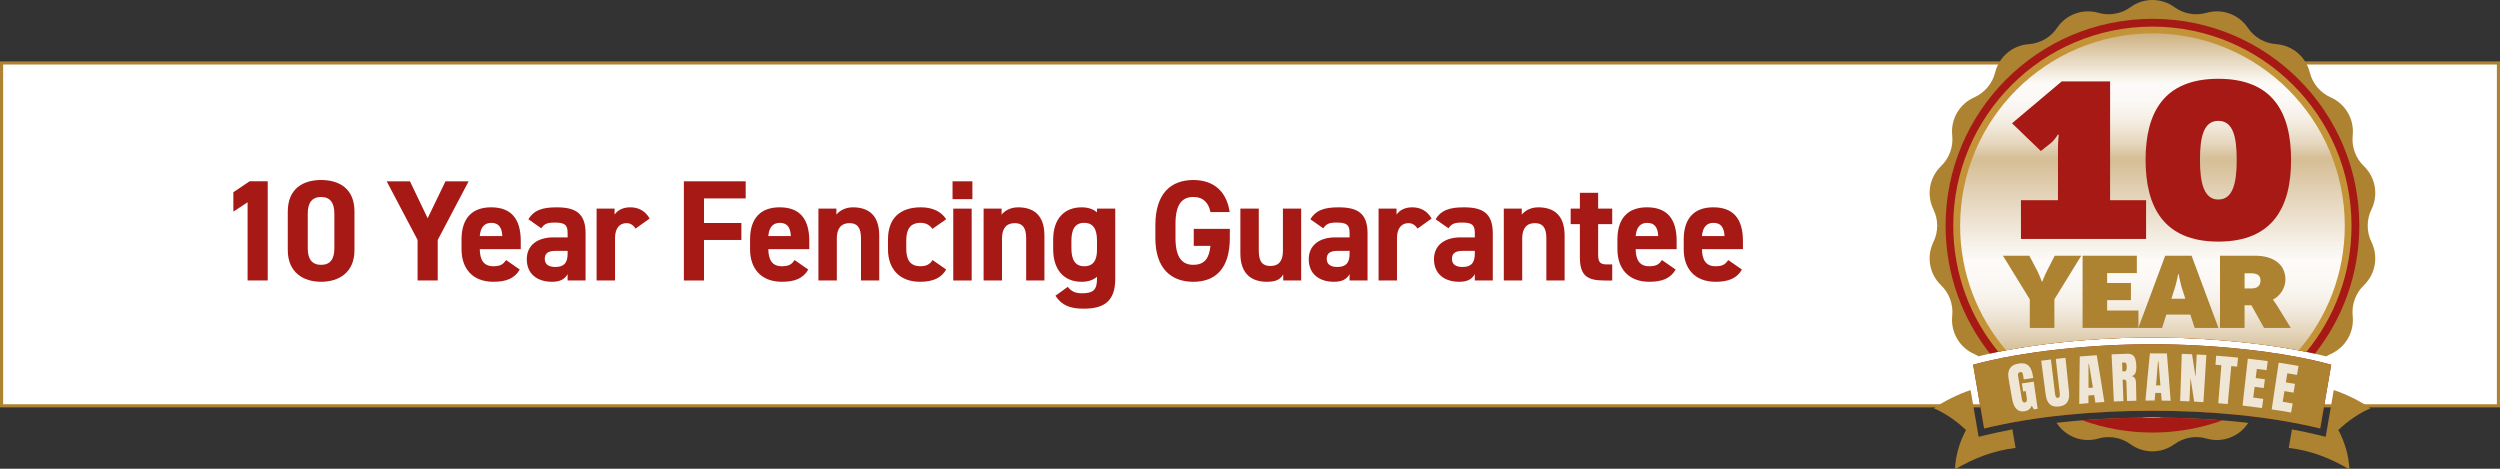
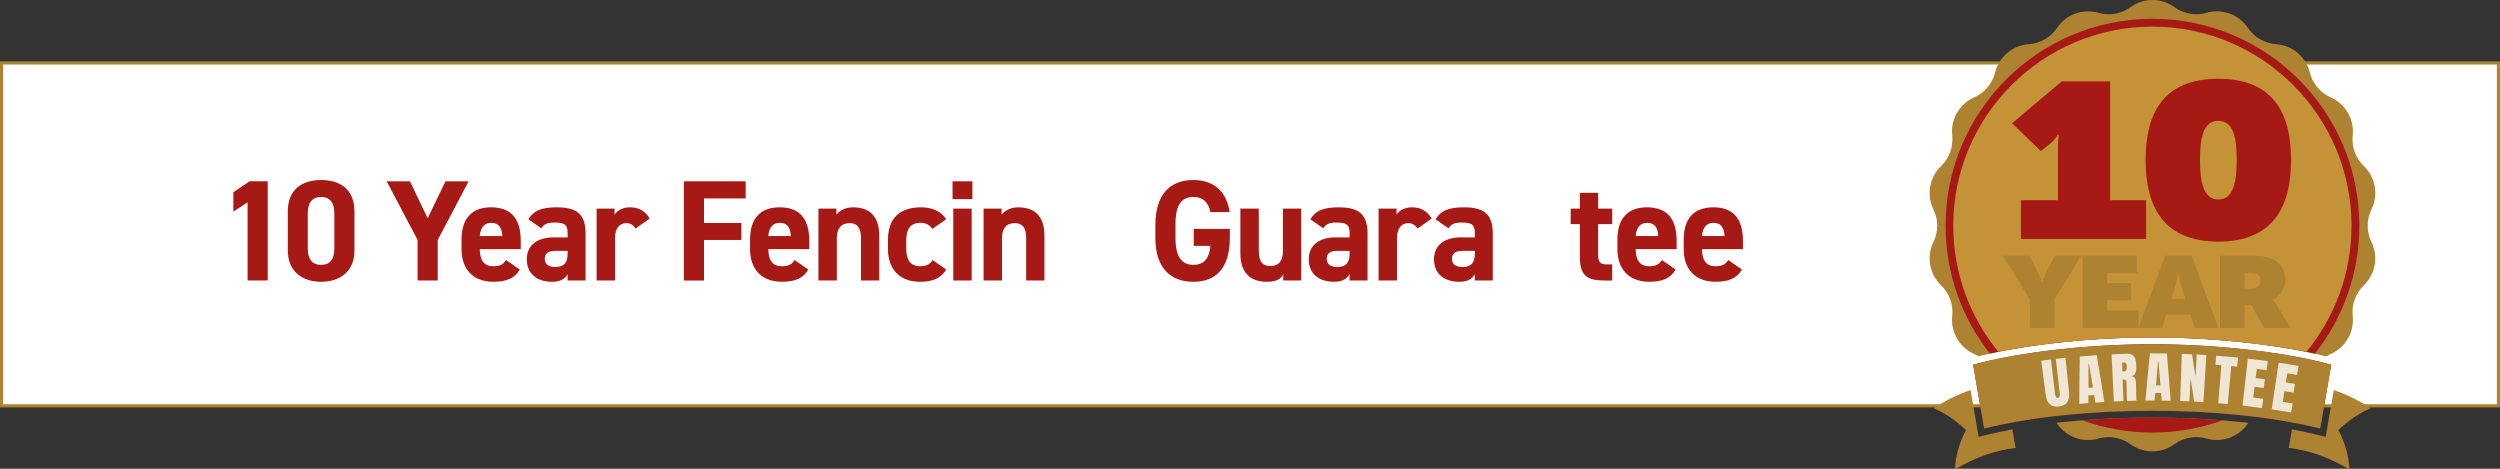
<svg xmlns="http://www.w3.org/2000/svg" id="Layer_1" data-name="Layer 1" viewBox="0 0 1600 300">
  <rect x="0" y="0" width="1600" height="300" fill="#333333" stroke="none" />
  <defs>
    <style>
      .cls-1 {
        fill: #a61915;
      }

      .cls-1, .cls-2, .cls-3, .cls-4, .cls-5, .cls-6, .cls-7 {
        stroke-width: 0px;
      }

      .cls-8 {
        clip-path: url(#clippath);
      }

      .cls-2 {
        fill: none;
      }

      .cls-3 {
        fill: url(#linear-gradient);
      }

      .cls-4 {
        opacity: .8;
      }

      .cls-4, .cls-6 {
        fill: #fff;
      }

      .cls-9 {
        clip-path: url(#clippath-1);
      }

      .cls-5 {
        fill: #ad8231;
      }

      .cls-7 {
        fill: #c49338;
      }
    </style>
    <clipPath id="clippath">
      <rect class="cls-2" x="1234.96" width="285.23" height="300.44" />
    </clipPath>
    <linearGradient id="linear-gradient" x1="1377.57" y1="224.23" x2="1377.57" y2="21.35" gradientUnits="userSpaceOnUse">
      <stop offset="0" stop-color="#d6bf98" />
      <stop offset="0" stop-color="#d6c09a" />
      <stop offset=".06" stop-color="#e4d5bc" />
      <stop offset=".11" stop-color="#efe5d6" />
      <stop offset=".16" stop-color="#f6f1e9" />
      <stop offset=".22" stop-color="#fbf8f5" />
      <stop offset=".28" stop-color="#fdfbf9" />
      <stop offset=".6" stop-color="#d6be96" />
      <stop offset=".61" stop-color="#d7c09a" />
      <stop offset=".65" stop-color="#e5d5bc" />
      <stop offset=".7" stop-color="#efe6d6" />
      <stop offset=".74" stop-color="#f7f1e9" />
      <stop offset=".79" stop-color="#fbf8f5" />
      <stop offset=".84" stop-color="#fdfbf9" />
      <stop offset="1" stop-color="#cdb180" />
    </linearGradient>
    <clipPath id="clippath-1">
      <rect class="cls-2" x="1234.96" width="285.23" height="300.44" />
    </clipPath>
  </defs>
  <g>
    <rect class="cls-6" x="1" y="40.29" width="1598" height="219.43" />
    <path class="cls-5" d="M1598,41.29v217.43H2V41.29h1596M1600,39.29H0v221.43h1600V39.29h0Z" />
  </g>
  <g>
    <g class="cls-8">
      <path class="cls-5" d="M1377.39,267.25c-21.39,0-42,1.15-61.22,3.36.12.16.25.31.36.47,5.78,8.58,16.43,12.46,26.37,9.6,7.07-2.03,14.68-.69,20.62,3.63,8.37,6.09,19.7,6.09,28.07,0,5.95-4.32,13.55-5.67,20.62-3.63,9.95,2.86,20.6-1.02,26.38-9.6.1-.15.23-.29.33-.44-19.3-2.24-40.02-3.39-61.54-3.39" />
      <path class="cls-5" d="M1517.76,133.97c4.54-9.3,2.57-20.46-4.87-27.64-5.29-5.1-7.93-12.36-7.16-19.68,1.09-10.29-4.58-20.1-14.03-24.31-6.72-2.98-11.69-8.9-13.46-16.04-2.5-10.04-11.18-17.32-21.5-18.04-7.34-.51-14.03-4.37-18.13-10.47-5.78-8.58-16.43-12.46-26.38-9.6-7.07,2.03-14.67.69-20.62-3.63-8.37-6.09-19.7-6.09-28.07,0-5.95,4.33-13.56,5.67-20.62,3.63-9.94-2.85-20.59,1.02-26.37,9.6-4.11,6.1-10.8,9.96-18.14,10.47-10.32.72-19,8-21.5,18.04-1.77,7.14-6.74,13.05-13.46,16.04-9.45,4.2-15.12,14.02-14.03,24.31.77,7.31-1.87,14.57-7.16,19.68-7.45,7.18-9.42,18.35-4.88,27.64,3.23,6.61,3.23,14.33,0,20.94-4.54,9.3-2.57,20.46,4.88,27.64,5.29,5.1,7.93,12.36,7.16,19.68-1.09,10.29,4.58,20.1,14.03,24.31.97.43,1.89.94,2.79,1.49,29.66-7.48,71.65-12.08,111.16-12.08s81.74,4.63,111.41,12.15c.92-.57,1.87-1.11,2.88-1.55,9.45-4.2,15.12-14.02,14.03-24.31-.77-7.31,1.87-14.57,7.16-19.68,7.45-7.18,9.41-18.35,4.87-27.64-3.23-6.61-3.23-14.33,0-20.94" />
      <path class="cls-1" d="M1377.39,215.94c36.48,0,75.09,3.92,104.15,10.41,17.78-22.54,28.42-50.97,28.42-81.91,0-73.12-59.27-132.39-132.39-132.39s-132.39,59.27-132.39,132.39c0,30.9,10.62,59.31,28.37,81.84,29.02-6.45,67.5-10.34,103.85-10.34" />
      <path class="cls-1" d="M1377.39,267.25c-15.4,0-30.39.6-44.75,1.75,14.03,5.06,29.15,7.83,44.93,7.83s30.85-2.76,44.86-7.81c-14.45-1.17-29.53-1.78-45.03-1.78" />
      <path class="cls-7" d="M1279,225.13c1.29-.26,2.6-.51,3.92-.76.68-.13,1.35-.26,2.04-.39,1.26-.23,2.54-.46,3.82-.68.77-.14,1.55-.27,2.33-.4,1.28-.22,2.56-.43,3.85-.63.81-.13,1.63-.25,2.45-.37,1.31-.2,2.62-.41,3.96-.59.7-.1,1.41-.2,2.11-.29,2.46-.34,4.95-.67,7.46-.98,1.03-.13,2.06-.26,3.1-.38,1.18-.14,2.38-.27,3.57-.4,1.13-.13,2.26-.25,3.39-.36,1.16-.12,2.32-.24,3.48-.35,1.23-.12,2.46-.23,3.69-.34,1.1-.1,2.19-.2,3.3-.29,1.48-.12,2.96-.24,4.44-.35.88-.07,1.74-.14,2.62-.2,2.31-.16,4.62-.31,6.94-.45.79-.05,1.59-.09,2.38-.13,1.64-.09,3.28-.18,4.92-.25.91-.04,1.83-.08,2.74-.11,1.55-.07,3.11-.12,4.66-.17.91-.03,1.81-.06,2.71-.08,1.65-.04,3.3-.08,4.94-.11.78-.01,1.56-.03,2.35-.04,2.41-.03,4.81-.06,7.2-.06s4.8.02,7.21.06c.78.01,1.57.03,2.36.04,1.64.03,3.28.07,4.92.11.92.02,1.84.06,2.76.08,1.53.05,3.06.11,4.58.17.95.04,1.89.08,2.84.12,1.57.07,3.13.15,4.69.24.88.05,1.76.09,2.63.14,2.29.14,4.58.29,6.86.45.97.07,1.93.15,2.9.22,1.38.11,2.77.21,4.14.33,1.19.1,2.38.21,3.57.32,1.12.1,2.25.21,3.37.31,1.27.12,2.53.25,3.79.38,1,.11,1.99.21,2.98.32,1.33.14,2.65.29,3.97.44.79.09,1.58.19,2.38.29,5.04.62,9.97,1.29,14.77,2.04.55.09,1.11.17,1.66.25,1.47.23,2.91.47,4.35.72.59.1,1.19.2,1.78.31,1.44.25,2.86.51,4.27.77.51.1,1,.19,1.5.29,1.48.28,2.96.57,4.4.86,18.06-22,28.92-50.13,28.92-80.75,0-70.28-57.17-127.45-127.44-127.45s-127.45,57.17-127.45,127.45c0,30.59,10.84,58.69,28.88,80.69" />
-       <path class="cls-3" d="M1377.39,215.94c32.31,0,66.26,3.08,93.79,8.29,18.36-21.5,29.48-49.36,29.48-79.79,0-67.87-55.22-123.09-123.09-123.09s-123.09,55.22-123.09,123.09c0,30.4,11.1,58.24,29.43,79.74,27.48-5.18,61.3-8.24,93.49-8.24" />
-       <path class="cls-6" d="M1377.39,267.25c-2.4,0-4.8.01-7.18.04,2.43.14,4.89.24,7.36.24s4.89-.09,7.31-.23c-2.49-.03-4.98-.05-7.49-.05" />
      <path class="cls-1" d="M1377.39,220.3c-38.67,0-83.38,4.55-114.59,13.12l7.03,40.81c33.18-8.05,70.94-11.33,107.56-11.33s74.38,3.28,107.56,11.33l7.03-40.81c-31.21-8.57-75.92-13.12-114.59-13.12" />
      <path class="cls-5" d="M1377.39,220.3c38.67,0,83.38,4.55,114.59,13.12l-7.03,40.81c-33.18-8.05-70.94-11.33-107.56-11.33s-74.38,3.28-107.56,11.33l-7.03-40.81c31.21-8.57,75.92-13.12,114.59-13.12" />
      <path class="cls-1" d="M1293.42,128.11h23.68v-33.56c0-3.81.48-8.32.48-8.32h-.64s-1.75,3.24-4.77,5.64l-6.04,4.79-18.43-17.76,31.78-26.79h30.98v76h23.04v24.81h-80.09v-24.81Z" />
      <path class="cls-1" d="M1431.5,102.31c0-15.23-2.54-24.96-11.76-24.96s-11.76,9.73-11.76,24.96,2.7,25.38,11.76,25.38,11.76-9.87,11.76-25.38M1373.18,102.31c0-29.75,11.28-51.89,46.55-51.89s46.56,22.14,46.56,51.89-11.28,52.31-46.56,52.31-46.55-22.56-46.55-52.31" />
      <path class="cls-5" d="M1299.07,191.58l-17.18-27.91h16.89l5.02,9.56c1.45,2.91,2.99,6.98,2.99,6.98h.29s1.53-4.07,3.06-6.98l4.88-9.56h16.96l-17.18,27.91v18.28h-15.73v-18.28Z" />
    </g>
    <polygon class="cls-5" points="1332.85 163.67 1367.58 163.67 1367.58 174.78 1348.57 174.78 1348.57 181.11 1363.79 181.11 1363.79 192.09 1348.57 192.09 1348.57 198.75 1368.59 198.75 1368.59 209.86 1332.85 209.86 1332.85 163.67" />
    <g class="cls-9">
      <path class="cls-5" d="M1398.61,191.19l-2.4-7.49c-.87-2.91-1.89-8.27-1.89-8.27h-.29s-1.02,5.36-1.96,8.27l-2.4,7.49h8.95ZM1385.73,163.67h16.89l17.18,46.19h-15.22l-2.77-8.53h-15.36l-2.69,8.53h-15.22l17.18-46.19Z" />
      <path class="cls-5" d="M1441.19,184.6c3.49,0,5.53-1.87,5.53-4.91s-1.38-4.78-6.11-4.78h-4.08v9.69h4.66ZM1420.8,163.67h22.64c11.43,0,19.22,5.49,19.22,15.18,0,5.3-3.06,10.28-7.93,12.92v.13c.14.26,1.16,1.42,2.26,3.17l9.1,14.79h-17.11l-8.08-14.47h-4.37v14.47h-15.73v-46.19Z" />
-       <path class="cls-4" d="M1295.75,263.21c-4.29.69-6.96-1.96-8.02-8.05-.89-5.13-1.34-7.7-2.24-12.84-.97-5.56,1.14-8.81,6.35-9.64,2.15-.34,3.86-.19,5.12.45s2.23,1.7,2.89,3.19c.65,1.49,1.14,3.35,1.46,5.58-2.45.35-3.67.54-6.11.92-.17-1.06-.25-1.59-.41-2.64-.1-.64-.28-1.17-.53-1.58-.25-.41-.67-.56-1.26-.47-.73.11-1.17.42-1.33.93-.16.5-.19,1.03-.1,1.58.94,5.78,1.41,8.67,2.35,14.45.13.8.34,1.43.64,1.91.3.47.75.65,1.37.55.64-.1,1.04-.42,1.17-.96.14-.54.14-1.22.01-2.04-.26-1.7-.4-2.56-.66-4.26-.66.1-.99.15-1.64.26-.33-2.06-.49-3.09-.82-5.15,3.04-.48,4.56-.72,7.6-1.16,1.01,6.96,1.51,10.45,2.52,17.41-.96.14-1.45.21-2.41.35-.56-.95-.84-1.42-1.41-2.36-.77,2.02-2.28,3.19-4.53,3.56" />
      <path class="cls-4" d="M1317.69,260.15c-2.51.3-4.45-.17-5.82-1.42-1.37-1.25-2.25-3.23-2.6-5.95-1.16-8.77-1.74-13.16-2.9-21.94,2.48-.33,3.72-.48,6.21-.78,1.05,8.69,1.57,13.04,2.62,21.73.06.5.15.98.26,1.43.11.45.29.82.54,1.09.24.27.59.38,1.06.32.47-.06.8-.24.97-.55.18-.32.26-.71.26-1.18,0-.47-.03-.96-.09-1.46-1-8.7-1.5-13.05-2.49-21.74,2.48-.29,3.73-.42,6.21-.68.91,8.8,1.36,13.21,2.27,22.01.28,2.73-.11,4.86-1.15,6.4-1.05,1.53-2.82,2.43-5.33,2.73" />
      <path class="cls-4" d="M1336.64,248.27c1.12-.09,1.69-.13,2.81-.21-.99-6.09-1.49-9.13-2.51-15.22-.12.01-.18.01-.29.02-.02,6.17-.02,9.25,0,15.41M1330.72,258.51c.07-12.14.13-18.22.33-30.36,4.34-.37,6.52-.54,10.87-.83,2.01,11.98,2.98,17.97,4.86,29.97-2.29.14-3.44.21-5.73.38-.31-1.93-.47-2.9-.78-4.83-1.47.11-2.21.17-3.68.28,0,1.96,0,2.93,0,4.89-2.35.19-3.53.29-5.88.51" />
      <path class="cls-4" d="M1358.35,237.69c.61-.02.91-.03,1.52-.06.87-.03,1.28-.95,1.22-2.77-.04-1.18-.16-1.95-.36-2.31-.2-.36-.57-.53-1.1-.52-.59.02-.89.03-1.48.05.08,2.24.12,3.36.2,5.59M1352.87,256.96c-.58-12.07-.88-18.11-1.46-30.18,3.94-.19,5.91-.27,9.85-.39,1.64-.05,2.89.27,3.75.96.85.68,1.43,1.65,1.74,2.91.31,1.26.48,2.74.51,4.45.03,1.65-.16,2.97-.57,3.96-.42.99-1.21,1.69-2.4,2.1.99.17,1.69.63,2.1,1.37.41.74.63,1.71.65,2.9.09,4.57.14,6.86.23,11.43-2.39.05-3.59.08-5.98.15-.15-4.73-.23-7.09-.38-11.82-.03-.88-.23-1.42-.61-1.62-.37-.2-.98-.28-1.81-.25.2,5.51.3,8.26.51,13.77-2.46.09-3.68.14-6.13.26" />
      <path class="cls-4" d="M1379.85,246.66c1.12,0,1.69.01,2.81.02-.48-6.15-.73-9.23-1.24-15.37h-.29c-.52,6.14-.78,9.21-1.27,15.35M1373.1,256.37c1.06-12.09,1.63-18.14,2.83-30.23,4.36-.01,6.54,0,10.89.07,1.02,12.1,1.49,18.16,2.38,30.27-2.3-.05-3.44-.07-5.74-.1-.15-1.95-.23-2.93-.38-4.88-1.48-.02-2.21-.02-3.69-.02-.16,1.95-.24,2.92-.4,4.87-2.36,0-3.54,0-5.9.02" />
      <path class="cls-4" d="M1395.3,256.65c.41-12.08.62-18.12,1.03-30.19,2.64.09,3.96.14,6.6.26.91,5.84,1.35,8.76,2.21,14.59.3-5.78.45-8.67.75-14.45,2.48.13,3.72.2,6.2.35-.76,12.06-1.14,18.09-1.9,30.15-2.37-.15-3.55-.22-5.92-.34-.9-6.1-1.37-9.14-2.34-15.24-.28,6.04-.41,9.05-.69,15.09-2.37-.11-3.56-.16-5.93-.24" />
      <path class="cls-4" d="M1419.69,258.06c.79-9.73,1.19-14.6,1.99-24.33-1.51-.12-2.26-.18-3.77-.29.18-2.31.26-3.47.43-5.79,5.61.42,8.41.66,14.01,1.23-.23,2.31-.35,3.46-.58,5.77-1.5-.15-2.25-.22-3.76-.36-.91,9.72-1.37,14.58-2.27,24.3-2.42-.23-3.63-.33-6.05-.53" />
      <path class="cls-4" d="M1435.23,259.57c1.35-12.01,2.02-18.01,3.37-30.02,5.12.57,7.67.89,12.78,1.59-.31,2.31-.47,3.47-.79,5.78-2.48-.34-3.72-.5-6.21-.81-.29,2.34-.44,3.51-.73,5.84,2.36.3,3.54.45,5.89.77-.31,2.25-.46,3.38-.77,5.63-2.33-.32-3.49-.47-5.83-.76-.34,2.75-.51,4.12-.85,6.86,2.56.32,3.84.49,6.39.84-.32,2.33-.48,3.5-.8,5.84-4.98-.68-7.47-.99-12.46-1.55" />
      <path class="cls-4" d="M1453.88,262.01c1.78-11.95,2.68-17.93,4.47-29.88,5.1.76,7.64,1.17,12.72,2.06-.4,2.3-.6,3.45-1,5.75-2.47-.43-3.71-.64-6.18-1.04-.38,2.32-.56,3.49-.94,5.81,2.35.38,3.52.58,5.87.98-.39,2.24-.58,3.36-.97,5.6-2.32-.4-3.48-.59-5.81-.97-.44,2.73-.66,4.1-1.1,6.83,2.55.41,3.82.63,6.37,1.07-.41,2.32-.61,3.48-1.01,5.8-4.96-.87-7.44-1.27-12.41-2.01" />
      <path class="cls-5" d="M1270.86,278.46l-4.53,1.1-.79-4.59-4.36-25.32c-8.49,2.88-16.44,6.83-23.56,11.65,7.24,3.09,14.09,7.79,20.62,13.9-4.19,7.9-6.65,16.29-7.11,25.25,11.8-7.04,24.73-12.15,38.85-13.76l-2.05-11.87c-5.89,1.1-11.59,2.31-17.07,3.64" />
      <path class="cls-5" d="M1517.16,261.28c-7.12-4.82-15.07-8.77-23.56-11.65l-4.36,25.33-.79,4.59-4.53-1.1c-5.48-1.33-11.18-2.54-17.08-3.64l-2.04,11.86c14.12,1.6,27.05,6.72,38.85,13.76-.46-8.97-2.93-17.35-7.11-25.25,6.52-6.11,13.38-10.81,20.61-13.9" />
    </g>
  </g>
  <g>
    <path class="cls-1" d="M171.34,179.51h-12.88v-50.05l-9.11,5.98v-12.42l10.4-6.99h11.59v63.48Z" />
    <path class="cls-1" d="M226.86,160.1c0,14.26-9.94,20.24-21.34,20.24s-21.34-5.98-21.34-20.24v-24.65c0-14.9,9.94-20.24,21.34-20.24s21.34,5.34,21.34,20.15v24.75ZM205.52,126.07c-5.8,0-8.56,3.68-8.56,10.49v22.45c0,6.81,2.76,10.49,8.56,10.49s8.46-3.68,8.46-10.49v-22.45c0-6.81-2.76-10.49-8.46-10.49Z" />
    <path class="cls-1" d="M262.38,116.04l11.32,23.64,11.41-23.64h14.81l-19.78,37.53v25.94h-12.88v-25.94l-19.78-37.53h14.9Z" />
    <path class="cls-1" d="M332.63,172.52c-3.22,5.61-8.56,7.82-16.83,7.82-13.8,0-20.42-8.92-20.42-20.79v-6.26c0-13.89,6.99-20.61,18.95-20.61,12.97,0,18.95,7.54,18.95,21.53v5.24h-26.22c.09,6.35,2.12,10.95,8.65,10.95,4.88,0,6.44-1.47,8.19-3.96l8.74,6.07ZM307.05,151.09h14.44c-.28-5.98-2.67-8.46-7.08-8.46-4.69,0-6.9,3.22-7.36,8.46Z" />
    <path class="cls-1" d="M354.17,151.92h9.11v-2.67c0-5.15-1.56-6.81-8.19-6.81-4.51,0-6.72.64-8.65,3.68l-8.28-5.8c3.4-5.61,8.56-7.63,18.03-7.63,11.87,0,18.58,3.5,18.58,16.65v30.17h-11.5v-4.05c-1.84,3.13-4.6,4.88-9.94,4.88-9.57,0-16.19-5.06-16.19-14.44s7.36-13.98,17.02-13.98ZM363.28,160.56h-7.73c-4.78,0-6.9,1.56-6.9,5.15s2.67,5.15,6.72,5.15c5.34,0,7.91-2.3,7.91-8.56v-1.75Z" />
    <path class="cls-1" d="M406.77,146.3c-1.2-1.75-2.85-3.5-5.8-3.5-4.42,0-7.36,3.22-7.36,9.66v27.05h-11.78v-46h11.5v3.86c1.56-2.3,4.6-4.69,10.03-4.69s9.66,2.39,12.42,7.17l-9.02,6.44Z" />
    <path class="cls-1" d="M477.24,116.04v10.95h-26.68v15.73h23.92v10.86h-23.92v25.94h-12.88v-63.48h39.56Z" />
    <path class="cls-1" d="M517.29,172.52c-3.22,5.61-8.56,7.82-16.83,7.82-13.8,0-20.42-8.92-20.42-20.79v-6.26c0-13.89,6.99-20.61,18.95-20.61,12.97,0,18.95,7.54,18.95,21.53v5.24h-26.22c.09,6.35,2.12,10.95,8.65,10.95,4.88,0,6.44-1.47,8.19-3.96l8.74,6.07ZM491.71,151.09h14.44c-.28-5.98-2.67-8.46-7.08-8.46-4.69,0-6.9,3.22-7.36,8.46Z" />
    <path class="cls-1" d="M523.8,133.52h11.5v3.86c1.75-2.3,5.43-4.69,10.58-4.69,9.29,0,16.83,4.42,16.83,18.03v28.79h-11.68v-26.96c0-7.17-2.58-9.75-7.36-9.75-5.43,0-8.1,3.59-8.1,9.66v27.05h-11.78v-46Z" />
    <path class="cls-1" d="M605.56,172.52c-3.22,5.43-8.46,7.82-16.74,7.82-13.16,0-20.51-8.28-20.51-20.79v-6.26c0-13.43,7.45-20.61,21.16-20.61,7.08,0,12.88,2.58,16.1,7.63l-8.83,6.16c-1.56-2.21-3.86-3.86-7.54-3.86-6.62,0-9.2,4.05-9.2,11.41v4.78c0,6.62,1.75,11.59,9.2,11.59,3.5,0,5.98-1.2,7.64-3.96l8.74,6.07Z" />
    <path class="cls-1" d="M609.63,116.04h12.7v11.41h-12.7v-11.41ZM610.09,133.52h11.78v46h-11.78v-46Z" />
    <path class="cls-1" d="M629.52,133.52h11.5v3.86c1.75-2.3,5.43-4.69,10.58-4.69,9.29,0,16.83,4.42,16.83,18.03v28.79h-11.68v-26.96c0-7.17-2.58-9.75-7.36-9.75-5.43,0-8.1,3.59-8.1,9.66v27.05h-11.78v-46Z" />
-     <path class="cls-1" d="M702.08,133.52h11.68v45.08c0,15.36-8.65,18.95-20.24,18.95-8.56,0-13.98-2.02-18.03-8.28l7.91-5.7c2.02,2.76,4.69,4.14,9.02,4.14,6.99,0,9.66-2.02,9.66-9.11v-1.47c-2.48,2.12-5.7,3.22-9.84,3.22-12.05,0-18.21-8.56-18.21-20.79v-6.26c0-13.43,7.27-20.61,18.21-20.61,4.14,0,7.36,1.1,9.84,3.22v-2.39ZM702.08,159.83v-5.8c0-7.36-2.39-11.41-8.19-11.41s-8.19,4.05-8.19,11.41v4.78c0,6.62,1.84,11.59,8.19,11.59s8.19-4.51,8.19-10.58Z" />
    <path class="cls-1" d="M787.09,146.49v5.8c0,19.41-9.02,28.06-23.37,28.06s-24.29-8.65-24.29-28.06v-8.1c0-20.51,10.03-28.98,24.29-28.98,13.34,0,21.34,7.54,23.28,20.51h-12.33c-1.1-5.79-4.51-9.66-10.95-9.66-7.45,0-11.41,5.06-11.41,17.2v9.02c0,12.14,3.96,17.2,11.41,17.2s10.21-4.51,10.95-12.14h-10.67v-10.86h23.09Z" />
    <path class="cls-1" d="M832.76,179.51h-11.5v-3.86c-1.93,3.13-4.42,4.69-10.49,4.69-9.29,0-16.93-4.6-16.93-18.12v-28.7h11.78v26.96c0,7.27,2.58,9.75,7.45,9.75,5.43,0,8-3.31,8-9.66v-27.05h11.68v46Z" />
    <path class="cls-1" d="M854.63,151.92h9.11v-2.67c0-5.15-1.56-6.81-8.19-6.81-4.51,0-6.72.64-8.65,3.68l-8.28-5.8c3.4-5.61,8.55-7.63,18.03-7.63,11.87,0,18.58,3.5,18.58,16.65v30.17h-11.5v-4.05c-1.84,3.13-4.6,4.88-9.94,4.88-9.57,0-16.19-5.06-16.19-14.44s7.36-13.98,17.02-13.98ZM863.74,160.56h-7.73c-4.78,0-6.9,1.56-6.9,5.15s2.67,5.15,6.72,5.15c5.33,0,7.91-2.3,7.91-8.56v-1.75Z" />
    <path class="cls-1" d="M907.22,146.3c-1.2-1.75-2.85-3.5-5.79-3.5-4.42,0-7.36,3.22-7.36,9.66v27.05h-11.78v-46h11.5v3.86c1.56-2.3,4.6-4.69,10.03-4.69s9.66,2.39,12.42,7.17l-9.02,6.44Z" />
    <path class="cls-1" d="M934.78,151.92h9.11v-2.67c0-5.15-1.56-6.81-8.19-6.81-4.51,0-6.72.64-8.65,3.68l-8.28-5.8c3.4-5.61,8.55-7.63,18.03-7.63,11.87,0,18.58,3.5,18.58,16.65v30.17h-11.5v-4.05c-1.84,3.13-4.6,4.88-9.94,4.88-9.57,0-16.19-5.06-16.19-14.44s7.36-13.98,17.02-13.98ZM943.88,160.56h-7.73c-4.78,0-6.9,1.56-6.9,5.15s2.67,5.15,6.72,5.15c5.33,0,7.91-2.3,7.91-8.56v-1.75Z" />
-     <path class="cls-1" d="M962.44,133.52h11.5v3.86c1.75-2.3,5.43-4.69,10.58-4.69,9.29,0,16.83,4.42,16.83,18.03v28.79h-11.68v-26.96c0-7.17-2.58-9.75-7.36-9.75-5.43,0-8.1,3.59-8.1,9.66v27.05h-11.78v-46Z" />
    <path class="cls-1" d="M1005.24,133.52h5.89v-10.12h11.68v10.12h9.02v9.94h-9.02v19.23c0,4.6.92,6.53,5.24,6.53h3.77v10.3h-4.97c-11.13,0-15.73-3.13-15.73-15v-21.07h-5.89v-9.94Z" />
    <path class="cls-1" d="M1072.4,172.52c-3.22,5.61-8.56,7.82-16.83,7.82-13.8,0-20.42-8.92-20.42-20.79v-6.26c0-13.89,6.99-20.61,18.95-20.61,12.97,0,18.95,7.54,18.95,21.53v5.24h-26.22c.09,6.35,2.12,10.95,8.65,10.95,4.88,0,6.44-1.47,8.19-3.96l8.74,6.07ZM1046.83,151.09h14.44c-.28-5.98-2.67-8.46-7.08-8.46-4.69,0-6.9,3.22-7.36,8.46Z" />
    <path class="cls-1" d="M1114.83,172.52c-3.22,5.61-8.56,7.82-16.83,7.82-13.8,0-20.42-8.92-20.42-20.79v-6.26c0-13.89,6.99-20.61,18.95-20.61,12.97,0,18.95,7.54,18.95,21.53v5.24h-26.22c.09,6.35,2.12,10.95,8.65,10.95,4.88,0,6.44-1.47,8.19-3.96l8.74,6.07ZM1089.25,151.09h14.44c-.28-5.98-2.67-8.46-7.08-8.46-4.69,0-6.9,3.22-7.36,8.46Z" />
  </g>
</svg>